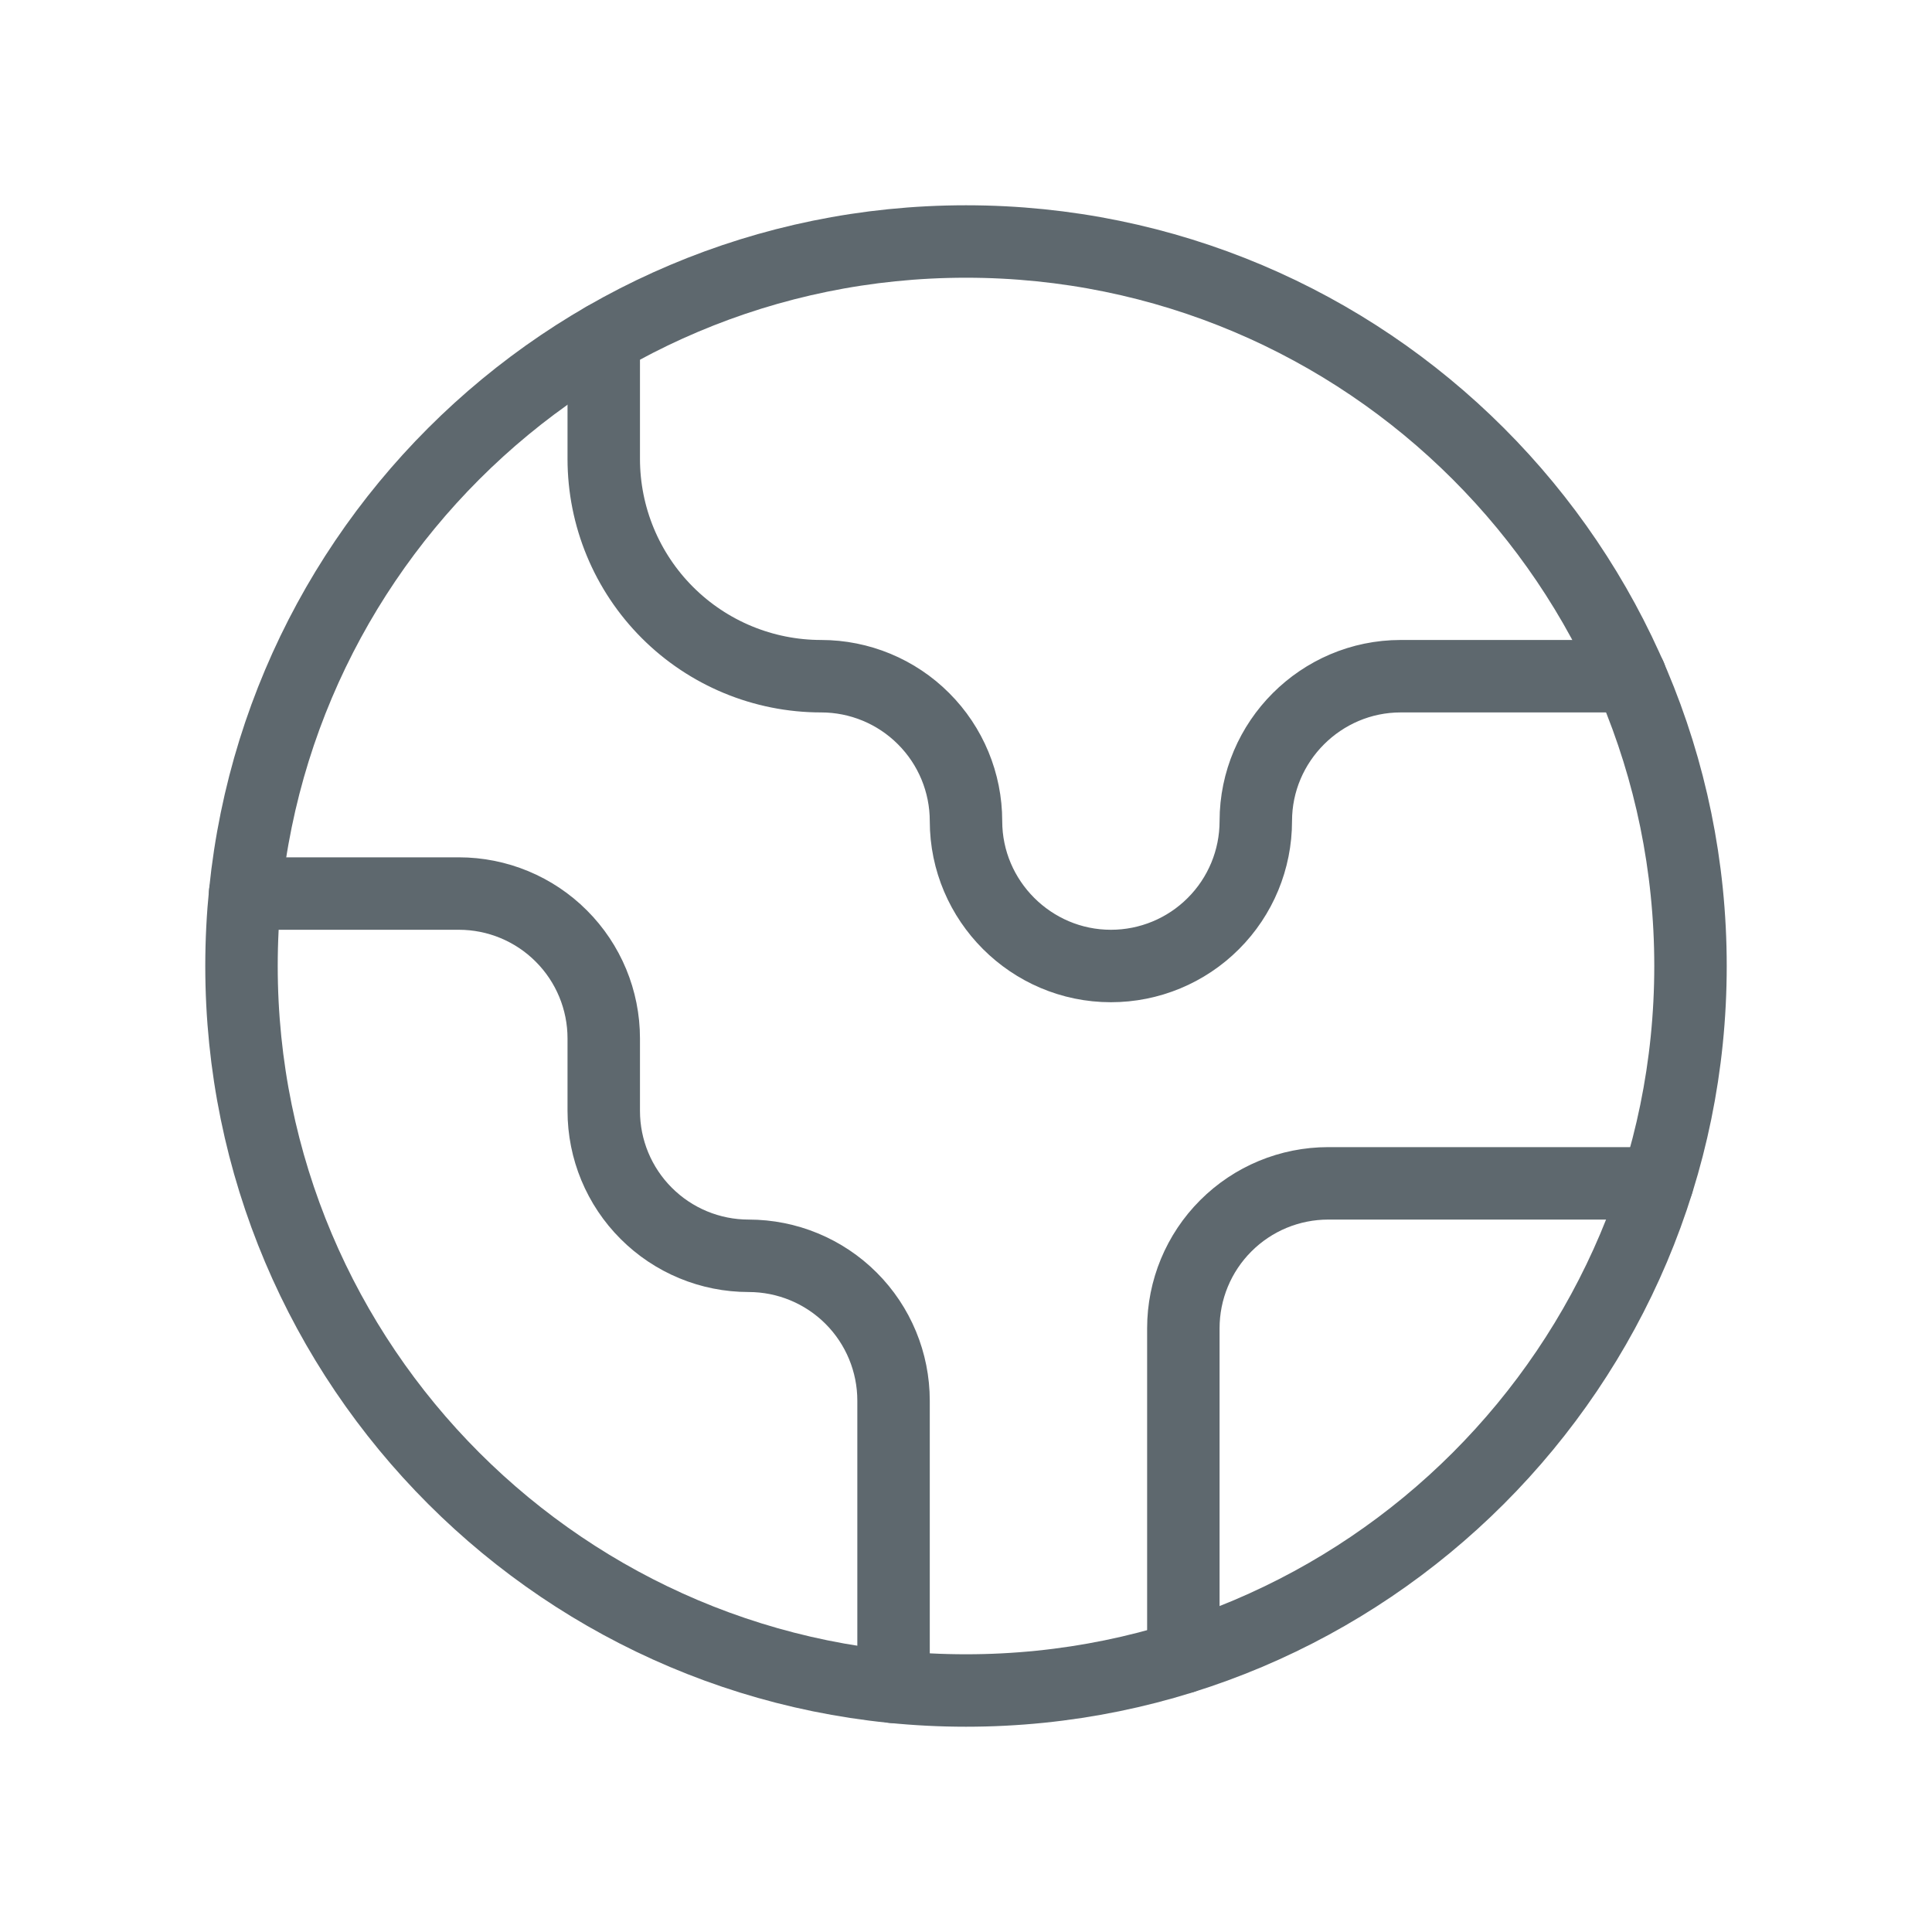
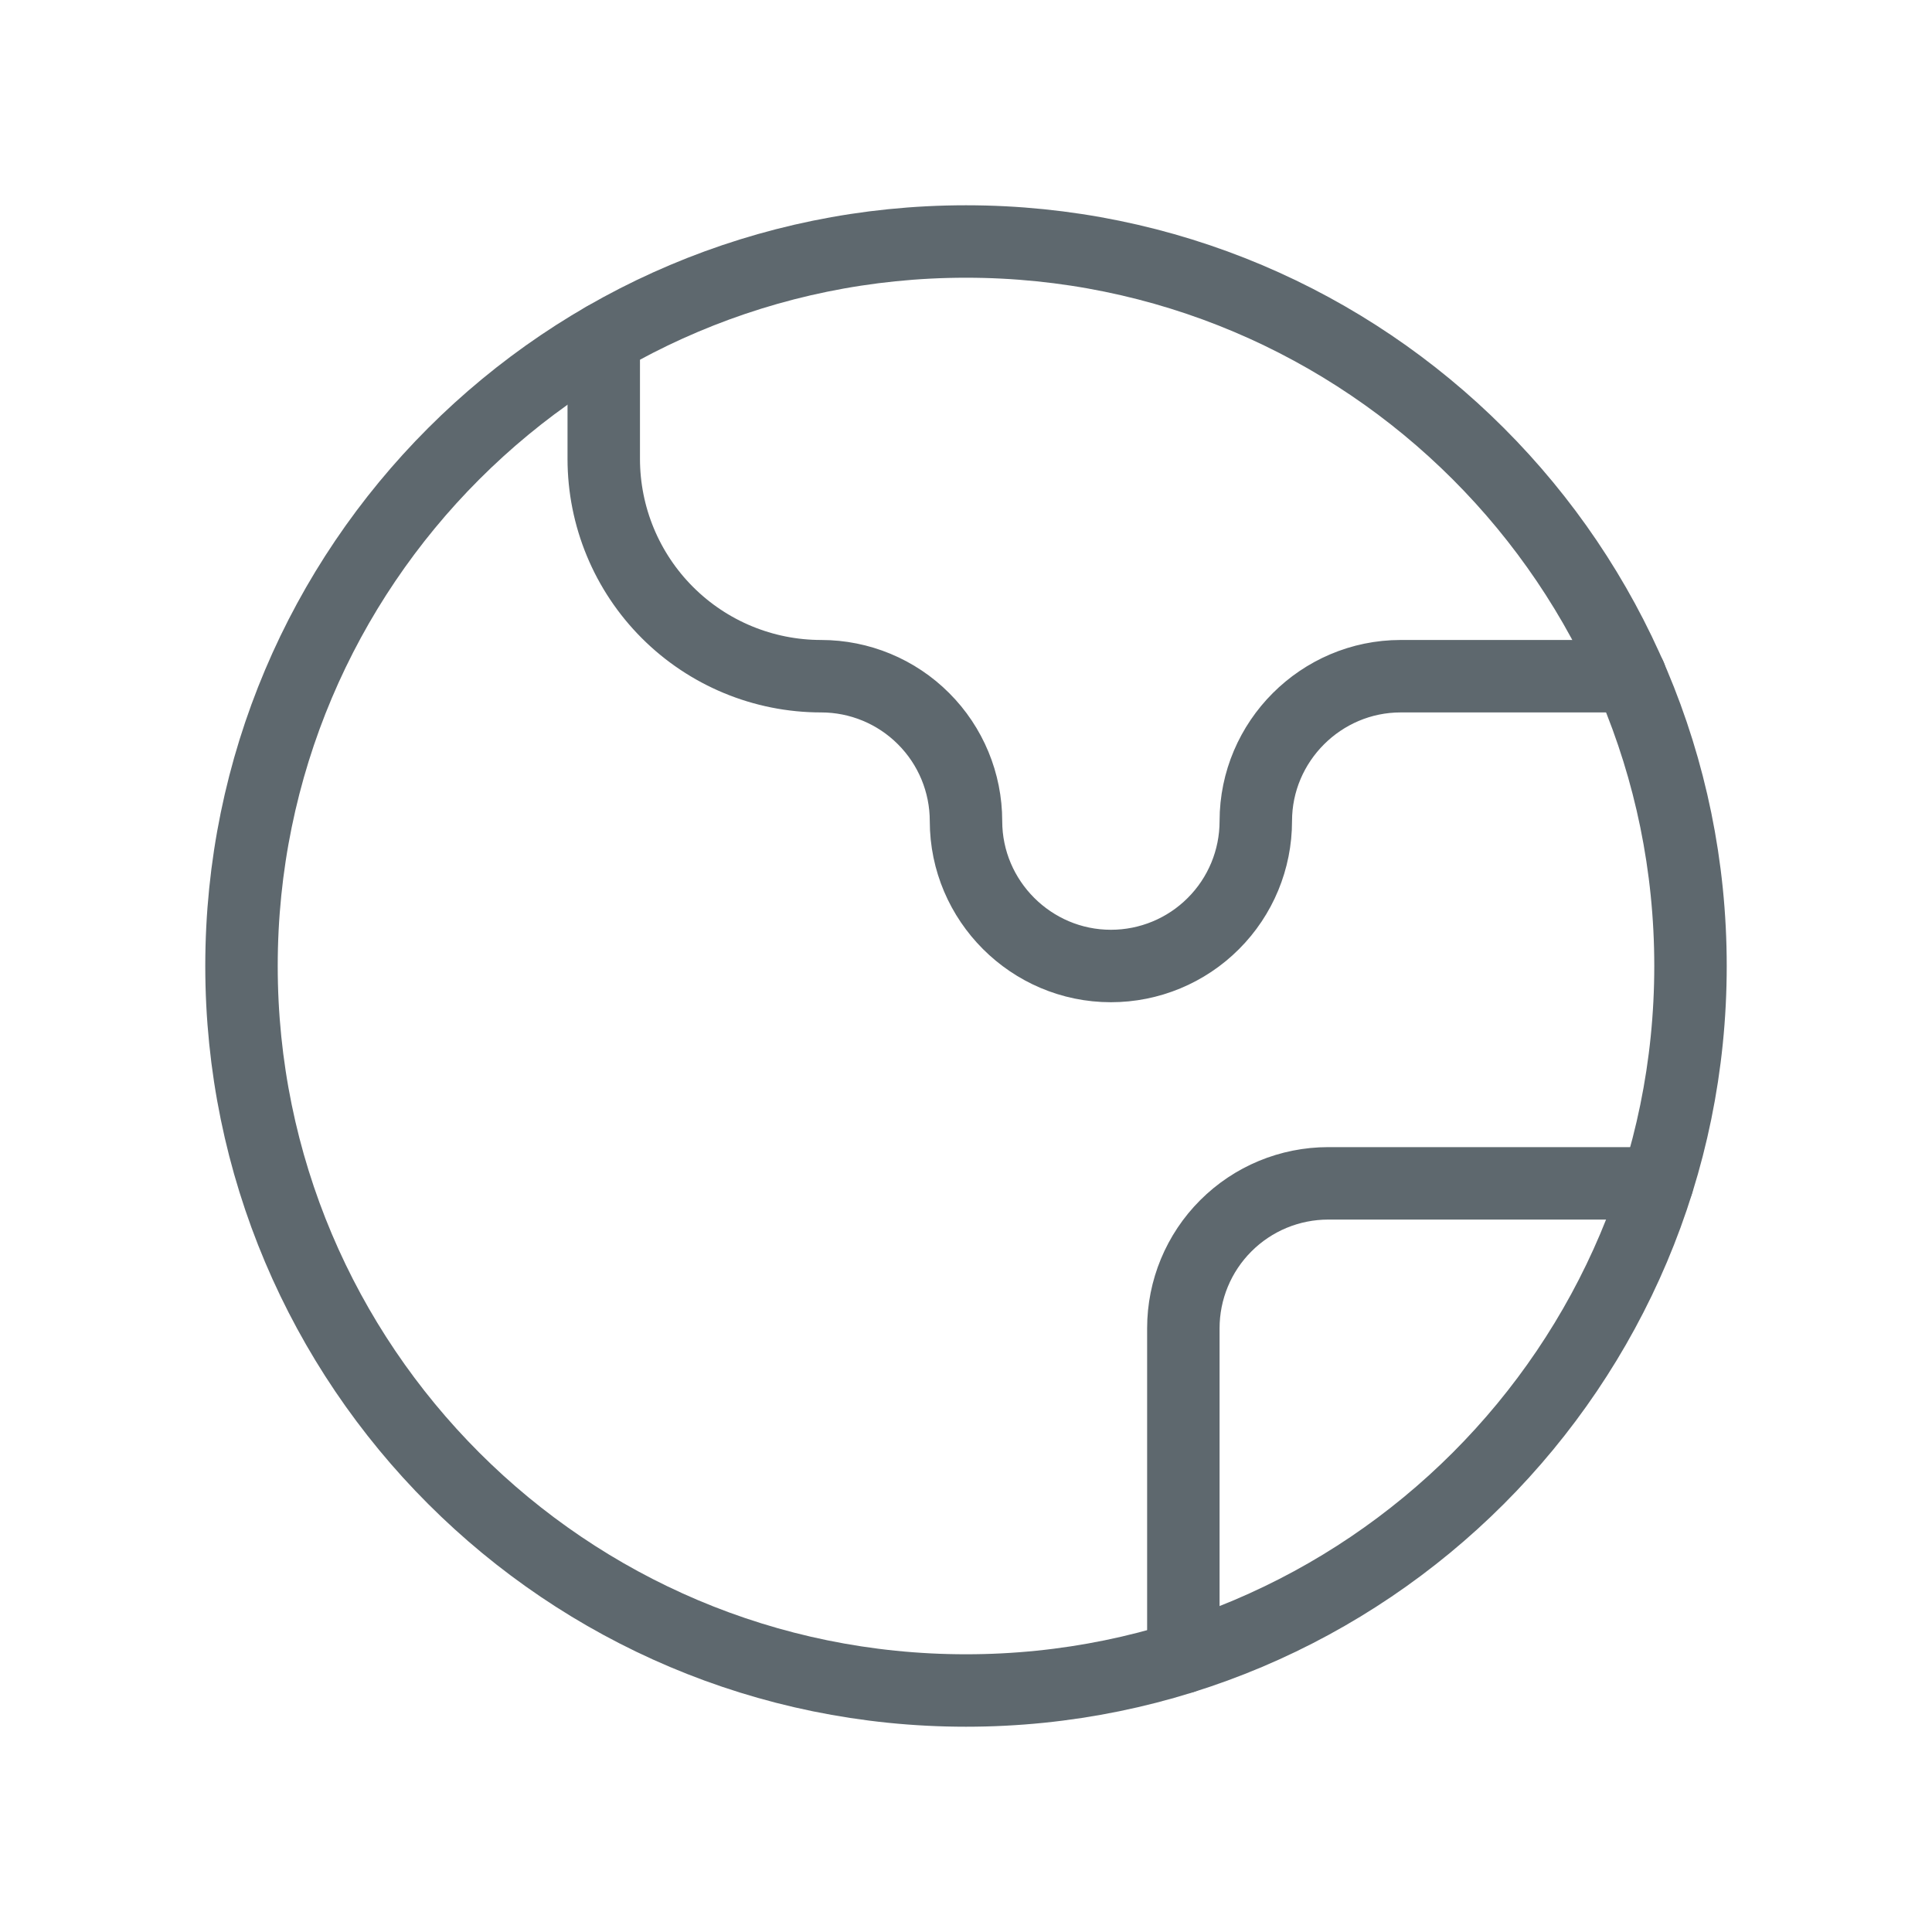
<svg xmlns="http://www.w3.org/2000/svg" width="40" height="40" viewBox="0 0 40 40" fill="none">
  <path d="M34.31 24.5H27.5C26.704 24.5 25.941 24.816 25.379 25.379C24.816 25.941 24.5 26.704 24.5 27.5V34.31" stroke="#5E686E" stroke-width="1.5" stroke-linecap="round" stroke-linejoin="round" />
  <path d="M12.5 7.01V9.5C12.5 10.694 12.974 11.838 13.818 12.682C14.662 13.526 15.806 14 17 14C17.796 14 18.559 14.316 19.121 14.879C19.684 15.441 20 16.204 20 17C20 18.65 21.35 20 23 20C23.796 20 24.559 19.684 25.121 19.121C25.684 18.559 26 17.796 26 17C26 15.35 27.35 14 29 14H33.755" stroke="#5E686E" stroke-width="1.5" stroke-linecap="round" stroke-linejoin="round" />
-   <path d="M18.5 34.925V29C18.5 28.204 18.184 27.441 17.622 26.879C17.059 26.316 16.296 26 15.5 26C14.704 26 13.941 25.684 13.379 25.121C12.816 24.559 12.5 23.796 12.5 23V21.5C12.5 20.704 12.184 19.941 11.621 19.379C11.059 18.816 10.296 18.5 9.5 18.5H5.075" stroke="#5E686E" stroke-width="1.5" stroke-linecap="round" stroke-linejoin="round" />
  <path d="M20 35C28.284 35 35 28.284 35 20C35 11.716 28.284 5 20 5C11.716 5 5 11.716 5 20C5 28.284 11.716 35 20 35Z" stroke="#5E686E" stroke-width="1.5" stroke-linecap="round" stroke-linejoin="round" />
</svg>